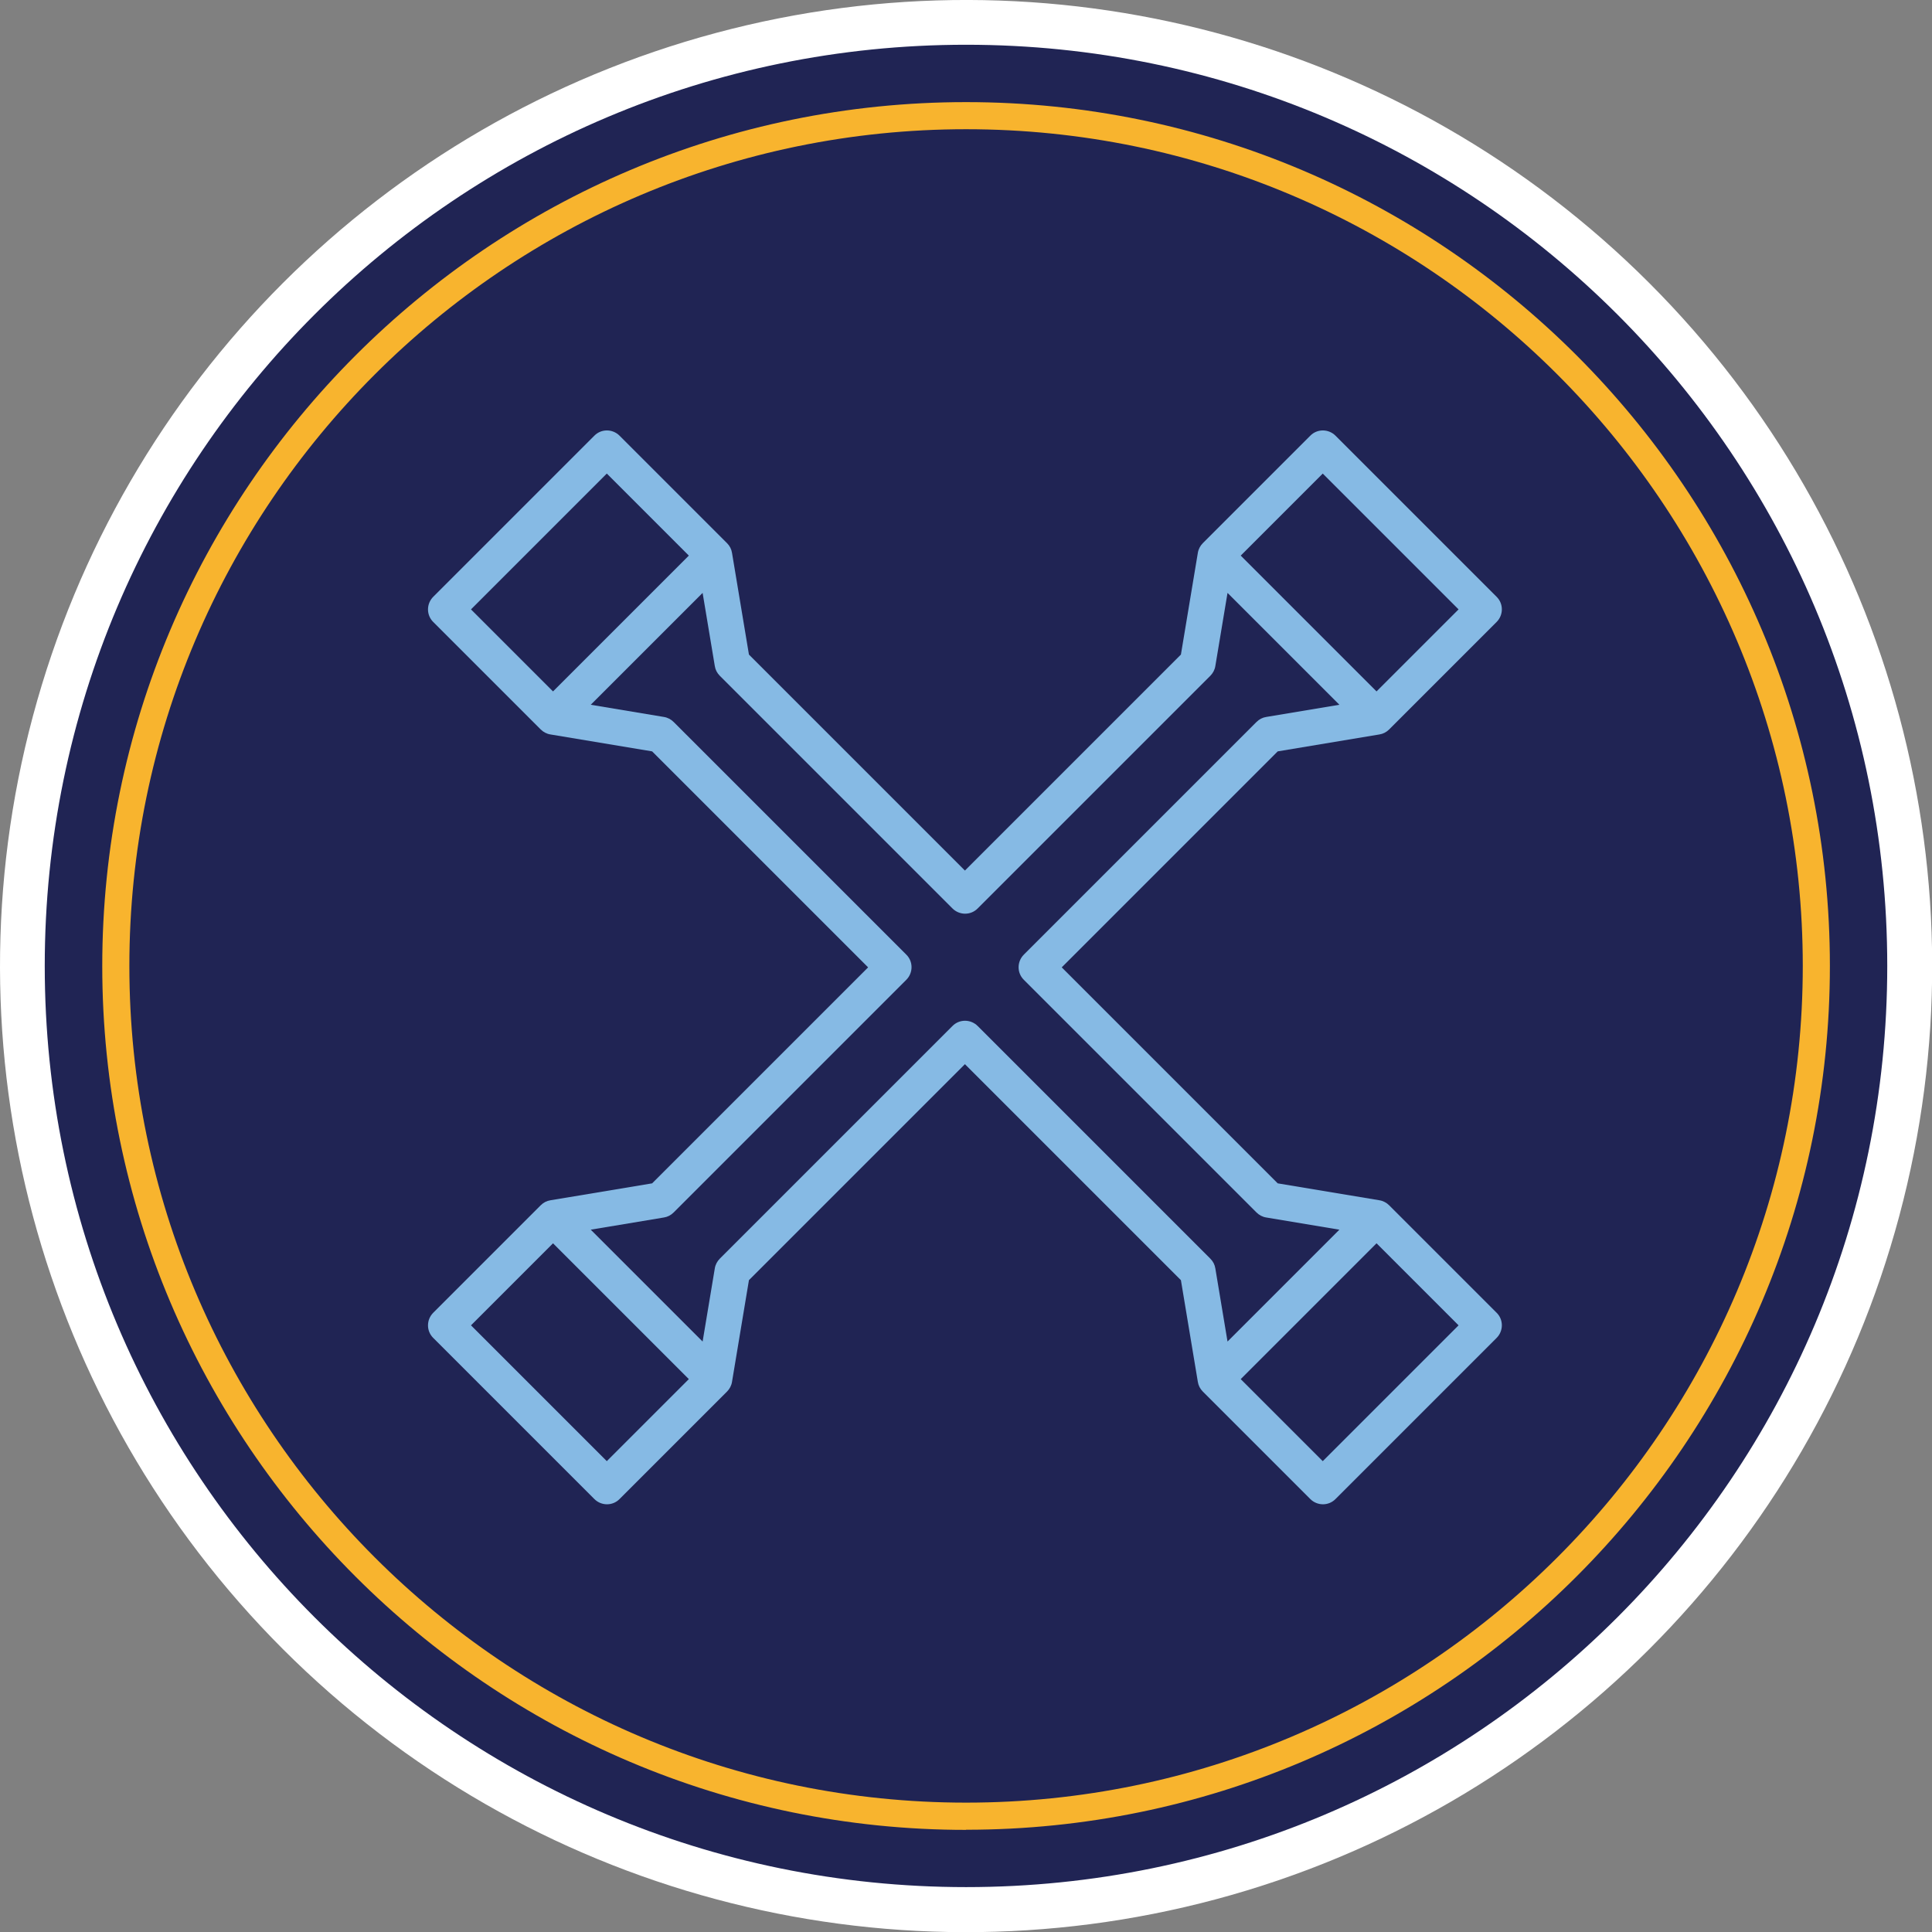
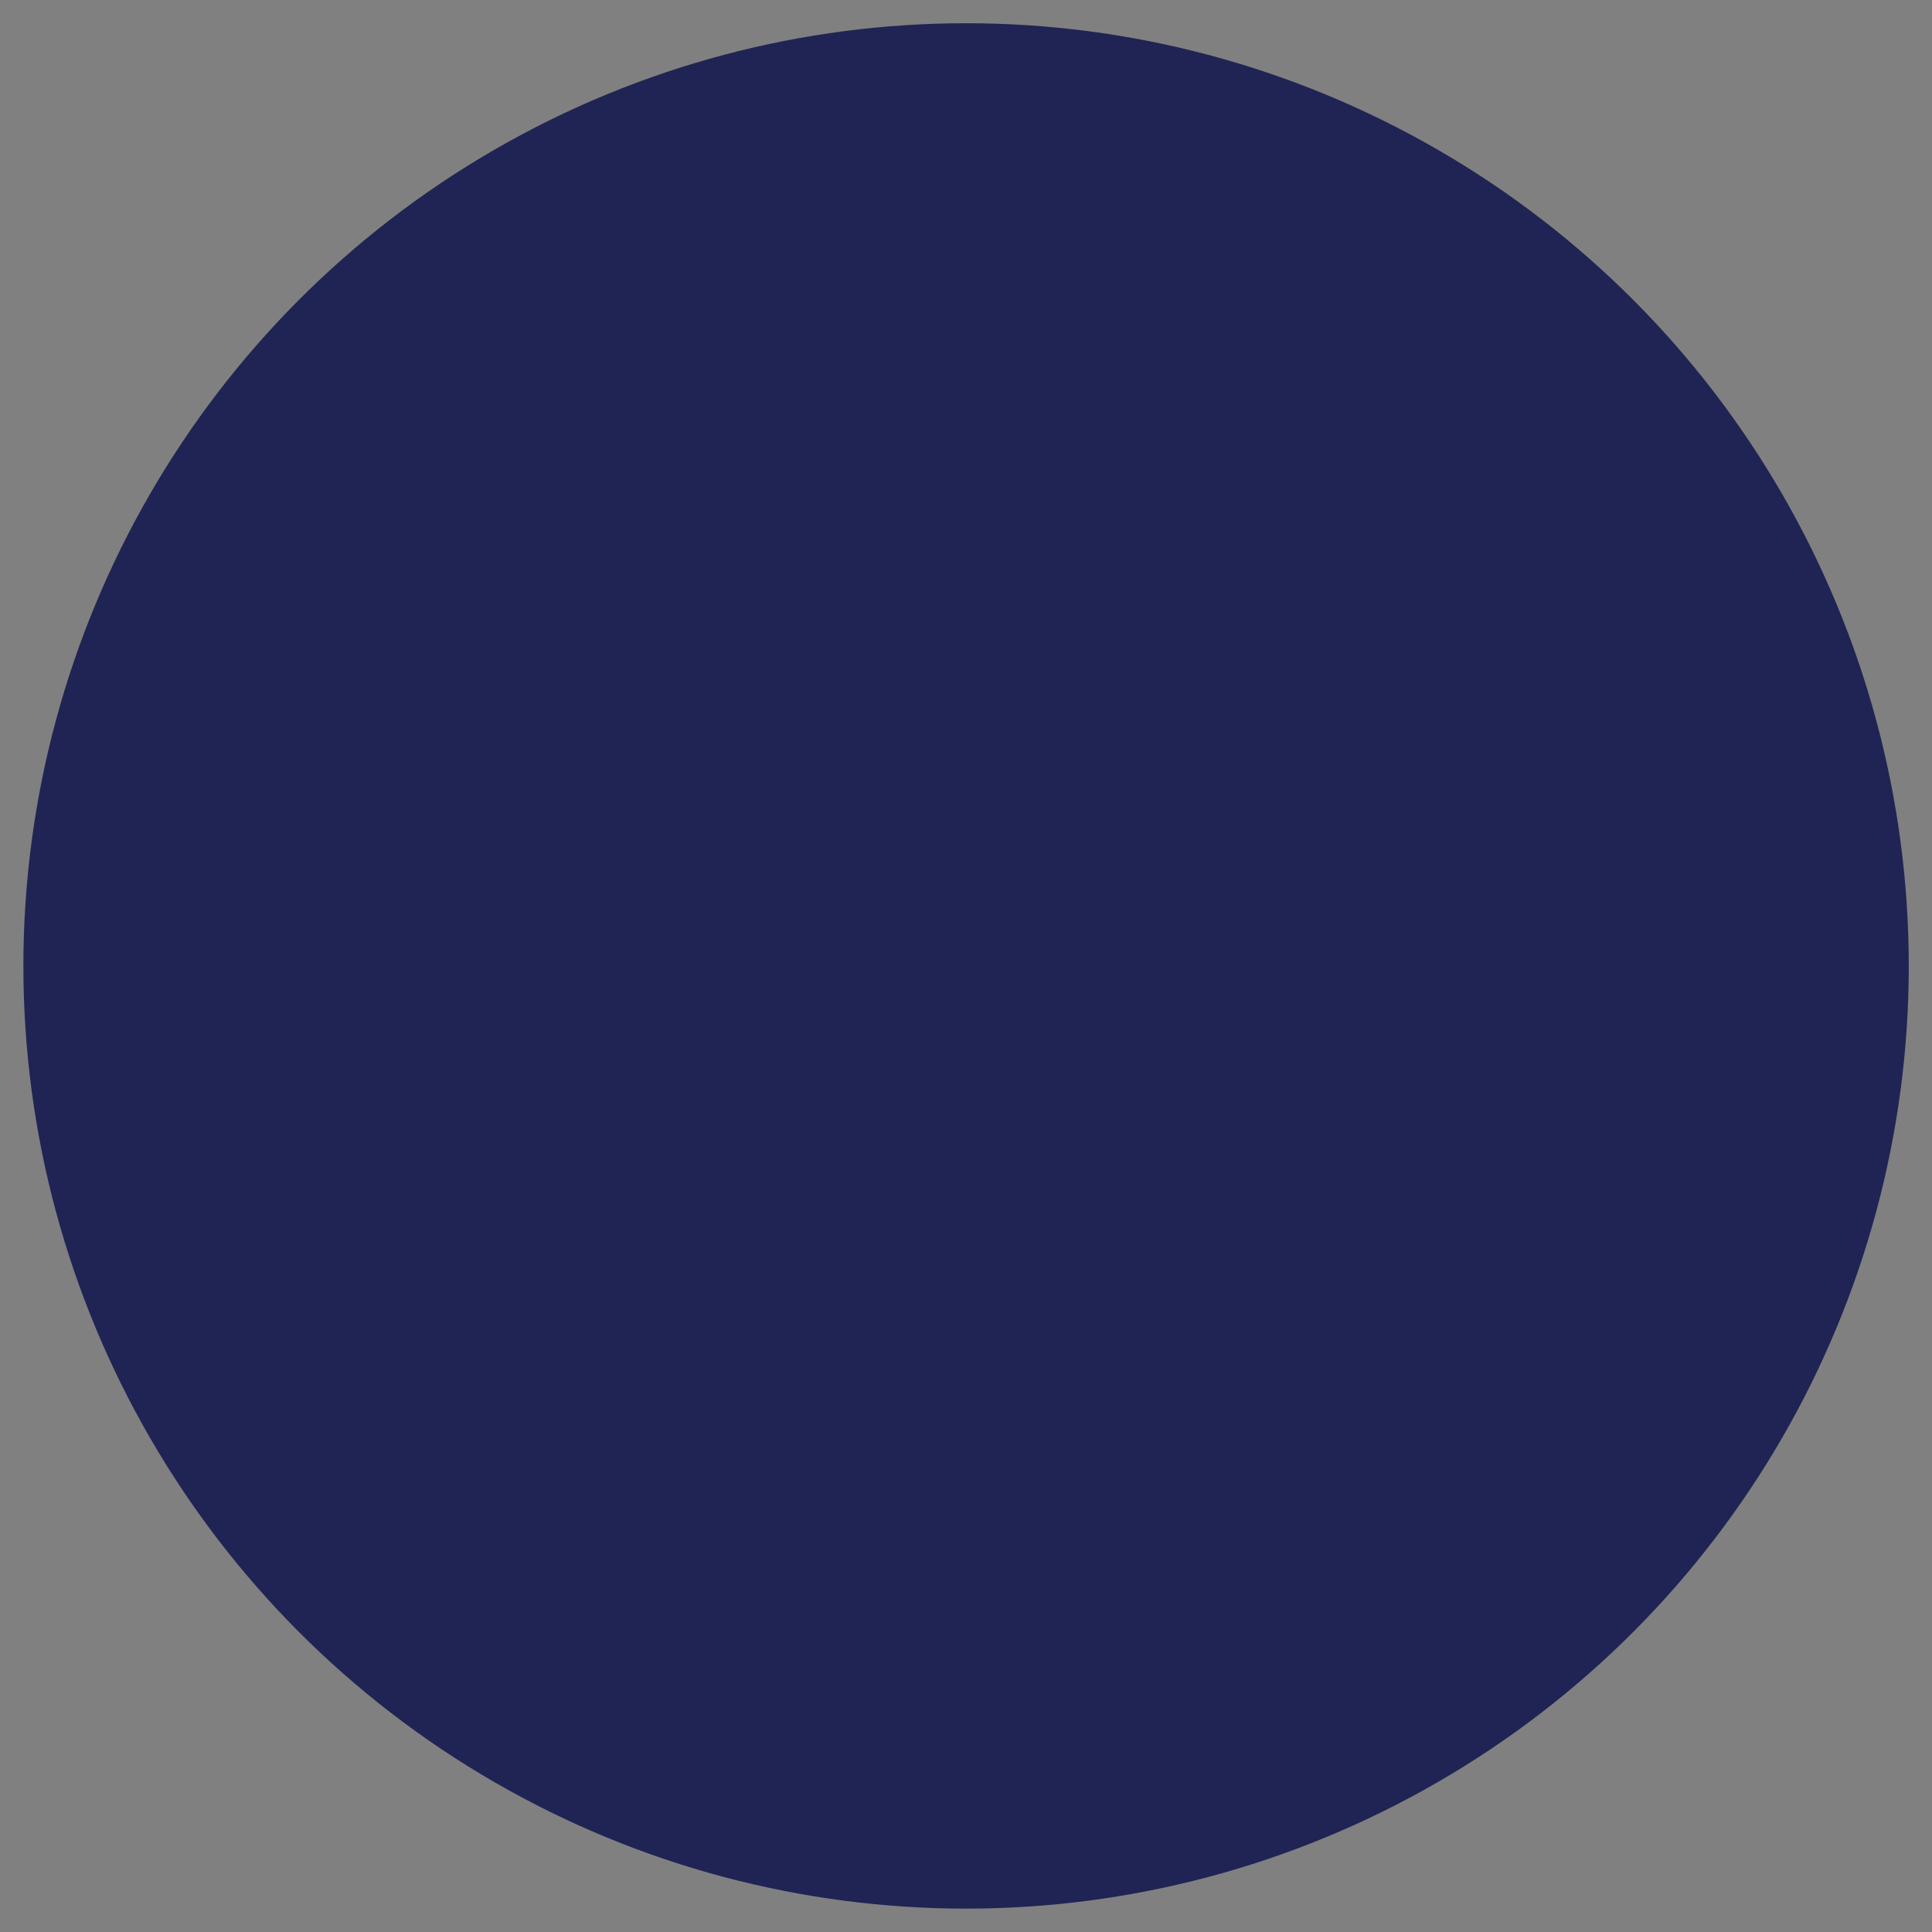
<svg xmlns="http://www.w3.org/2000/svg" id="Layer_2" viewBox="0 0 134.71 134.71">
  <rect x="0" y="0" width="134.71" height="134.71" fill="#808080" stroke="none" />
  <defs>
    <style>.cls-1{fill:#f8b42e;}.cls-2{fill:#fff;}.cls-3{fill:#202454;}.cls-4{fill:#86bae4;}</style>
  </defs>
  <g id="Layer_1-2">
-     <circle class="cls-2" cx="67.36" cy="67.36" r="67.36" transform="translate(-27.9 67.36) rotate(-45)" />
    <g>
      <g>
        <circle class="cls-3" cx="67.36" cy="67.35" r="65.73" />
-         <path class="cls-2" d="M67.36,3.12c35.48,0,64.23,28.76,64.23,64.23s-28.76,64.23-64.23,64.23S3.12,102.83,3.12,67.35,31.88,3.12,67.36,3.12m0-3C30.28,.12,.12,30.28,.12,67.35s30.16,67.23,67.23,67.23,67.23-30.16,67.23-67.23S104.43,.12,67.36,.12h0Z" />
      </g>
-       <path class="cls-1" d="M67.36,127.59c-33.21,0-60.23-27.02-60.23-60.23S34.14,7.12,67.36,7.12s60.23,27.02,60.23,60.23-27.02,60.23-60.23,60.23Zm0-118.58c-32.17,0-58.34,26.17-58.34,58.34s26.17,58.34,58.34,58.34,58.34-26.17,58.34-58.34S99.53,9.01,67.36,9.01Z" />
-       <path class="cls-4" d="M96.18,51.21c.26-.04,.49-.16,.68-.35l7.49-7.49c.49-.49,.49-1.28,0-1.76l-11.23-11.23c-.49-.49-1.28-.49-1.76,0l-7.49,7.49c-.18,.18-.31,.42-.35,.68l-1.18,7.09-15.06,15.06-15.06-15.06-1.18-7.09c-.04-.26-.16-.49-.35-.68l-7.49-7.49c-.49-.49-1.28-.49-1.76,0l-11.23,11.23c-.49,.49-.49,1.28,0,1.76l7.49,7.49c.18,.18,.42,.31,.68,.35l7.09,1.18,15.06,15.06-15.06,15.06-7.09,1.18c-.26,.04-.49,.16-.68,.35l-7.49,7.49c-.49,.49-.49,1.28,0,1.76l11.23,11.23c.49,.49,1.28,.49,1.76,0l7.49-7.49c.18-.18,.31-.42,.35-.68l1.18-7.09,15.06-15.06,15.06,15.06,1.18,7.09c.04,.26,.16,.49,.35,.68l7.49,7.49c.49,.49,1.28,.49,1.76,0l11.23-11.23c.49-.49,.49-1.28,0-1.76l-7.49-7.49c-.18-.18-.42-.31-.68-.35l-7.09-1.18-15.06-15.06,15.06-15.06,7.09-1.18Zm-3.95-18.19l9.47,9.47-5.72,5.72-9.47-9.47,5.72-5.72Zm-59.39,9.47l9.47-9.47,5.72,5.72-9.47,9.47-5.72-5.72Zm9.47,59.39l-9.47-9.47,5.72-5.72,9.47,9.47-5.72,5.72Zm59.39-9.47l-9.47,9.47-5.72-5.72,9.47-9.47,5.72,5.72Zm-14.09-42.07l-16.22,16.22c-.49,.49-.49,1.28,0,1.76l16.22,16.22c.18,.18,.42,.31,.68,.35l5.1,.85-7.8,7.8-.85-5.1c-.04-.26-.16-.49-.35-.68l-16.22-16.22c-.49-.49-1.28-.49-1.76,0l-16.22,16.22c-.18,.18-.31,.42-.35,.68l-.85,5.1-7.8-7.8,5.1-.85c.26-.04,.49-.16,.68-.35l16.22-16.22c.49-.49,.49-1.28,0-1.76l-16.22-16.22c-.18-.18-.42-.31-.68-.35l-5.1-.85,7.8-7.8,.85,5.1c.04,.26,.16,.49,.35,.68l16.22,16.22c.49,.49,1.28,.49,1.76,0l16.22-16.22c.18-.18,.31-.42,.35-.68l.85-5.1,7.8,7.8-5.1,.85c-.26,.04-.49,.16-.68,.35h0Z" />
    </g>
  </g>
</svg>